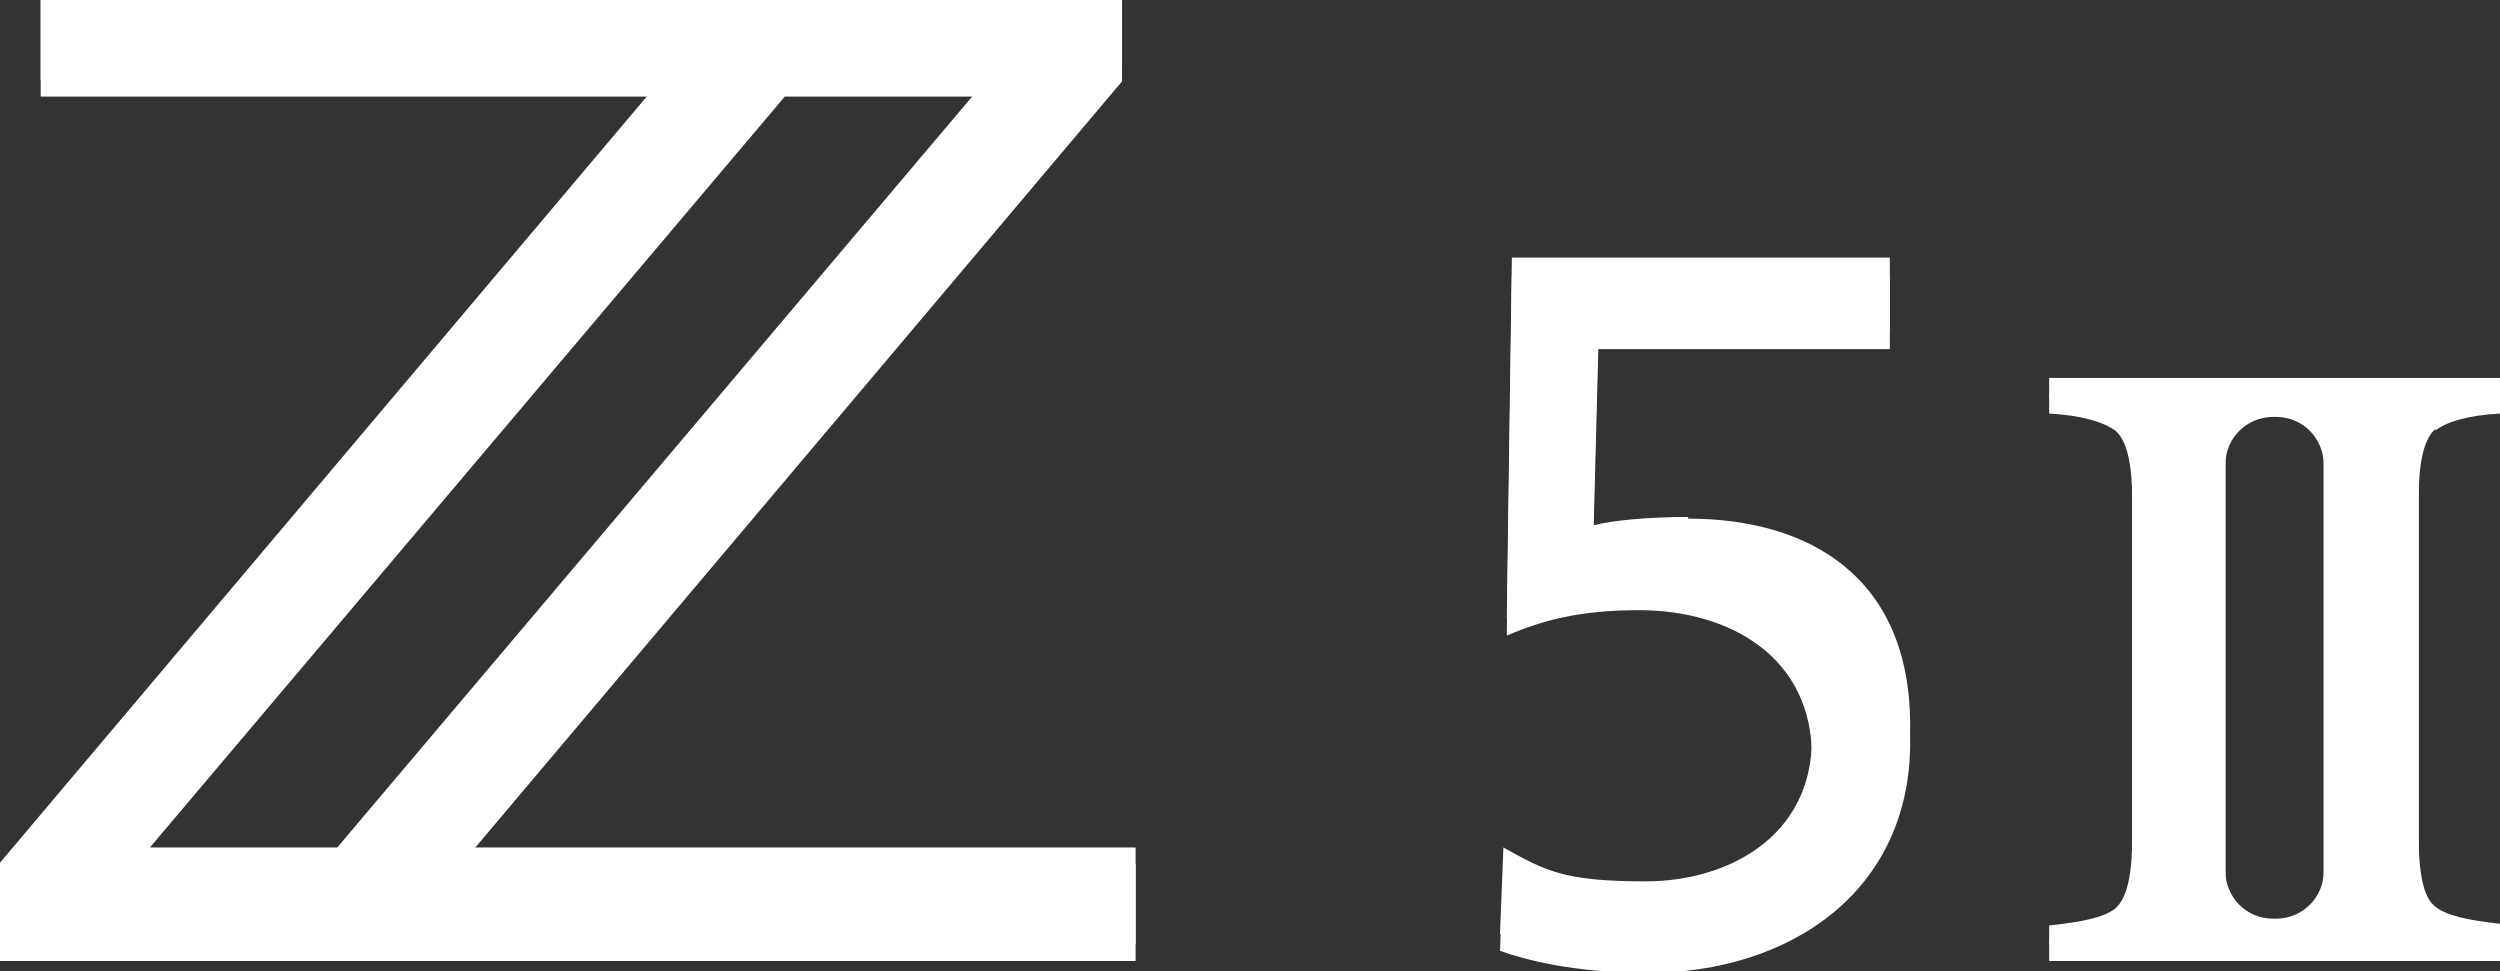
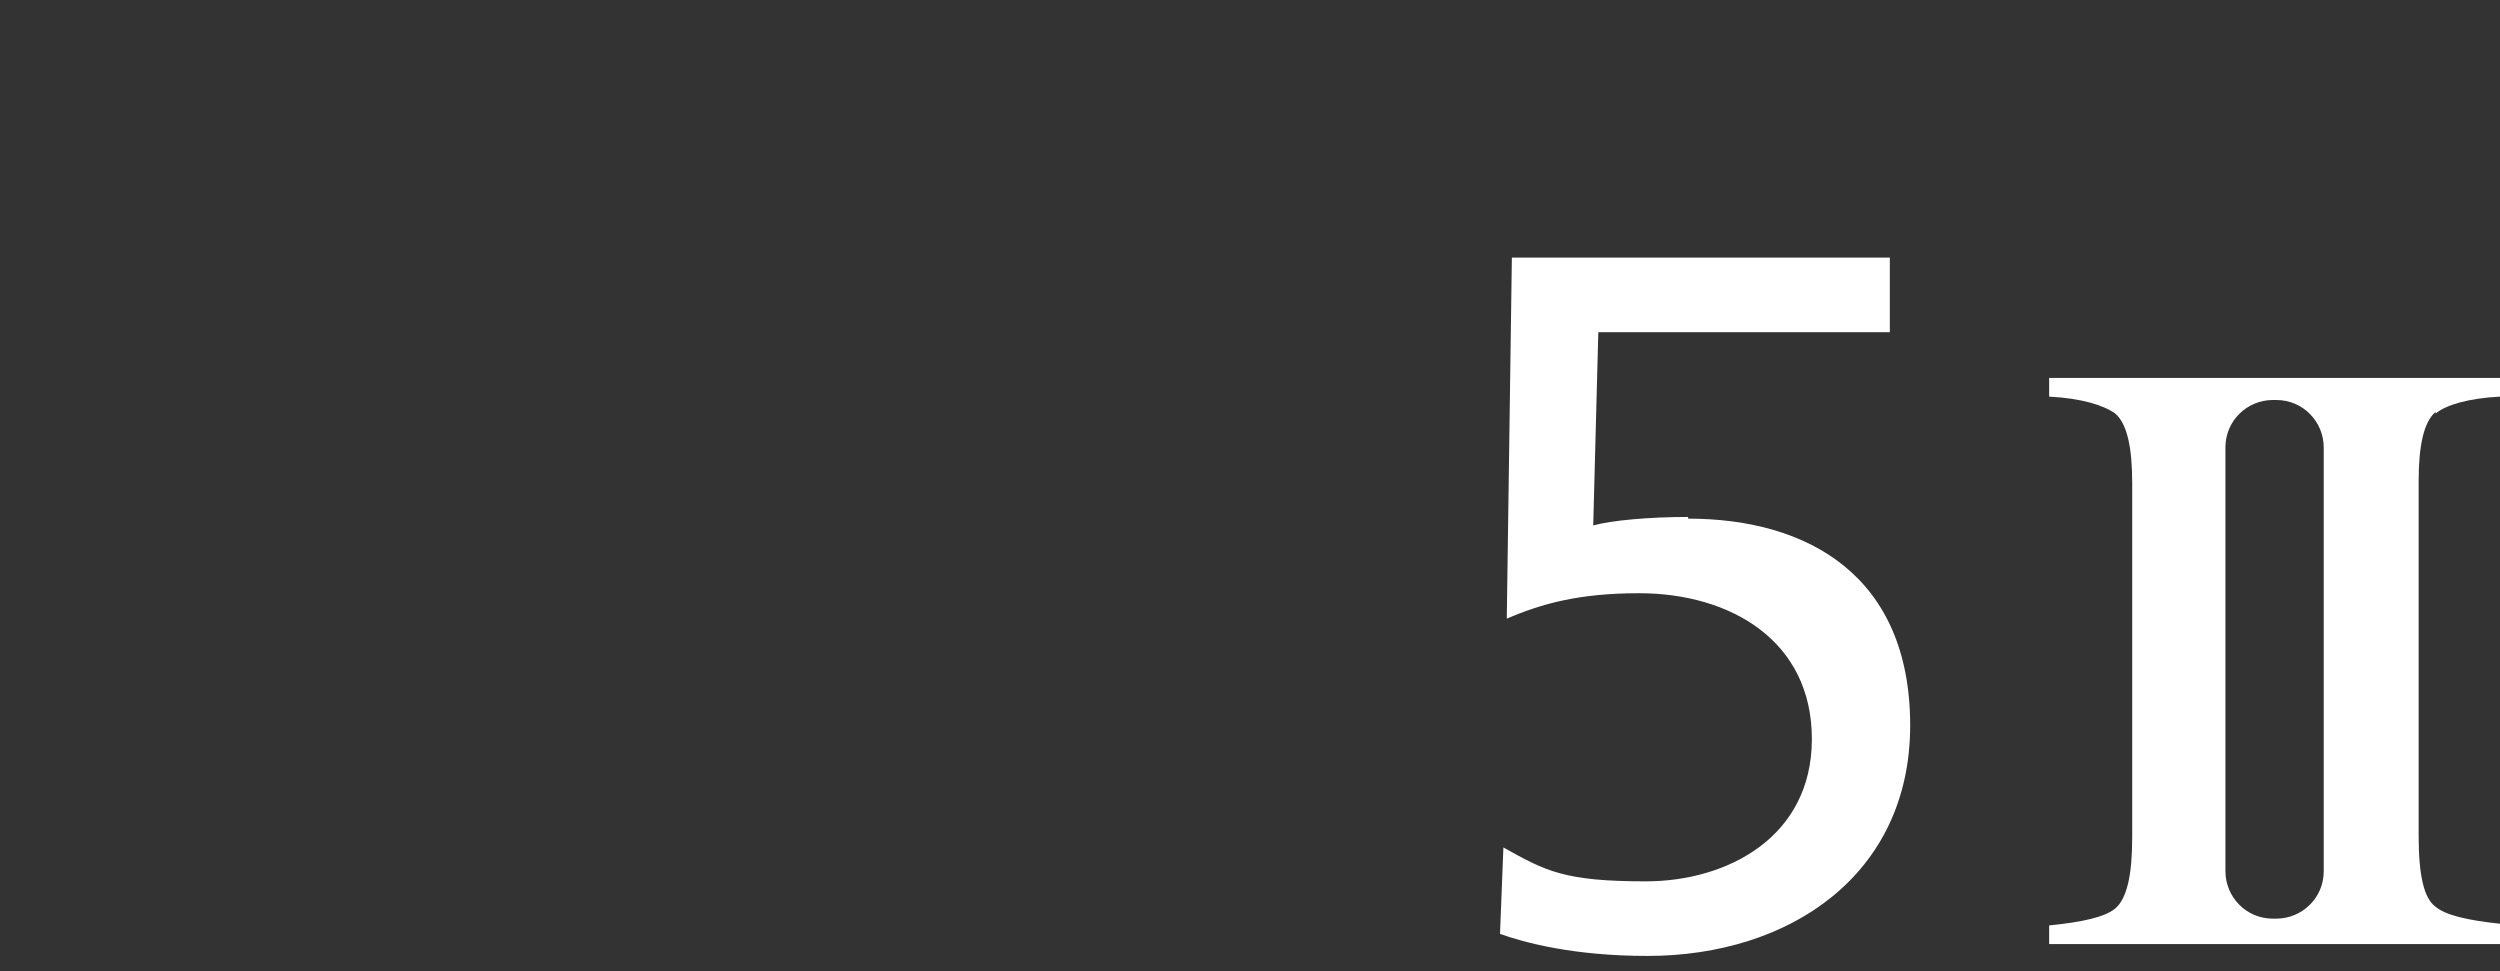
<svg xmlns="http://www.w3.org/2000/svg" viewBox="0 0 147.5 57.3">
  <rect x="0" y="0" width="147.5" height="57.3" fill="#333333" stroke="none" />
  <g fill="#fff">
-     <path d="m66.2 4.8v-4.8h-63.8v5.7h36.6l-39 46.2v4.8h67v-5.7h-39.8zm-58.2 46.2 38.3-45.3h11.9l-38.3 45.3z" />
-     <path d="m99.6 31.5c-2.3 0-4.5.2-5.6.5l.3-11.4h17.2v-4.4h-22.3l-.3 21.3c2.1-.9 4.3-1.5 7.8-1.5 5.4 0 10.2 2.8 10.2 8.6s-5 8.4-9.8 8.4-5.9-.6-8.4-2l-.2 5.1c1.4.5 4.3 1.3 8.7 1.3 8.4 0 15.5-4.8 15.5-13.6s-6-12.2-13.1-12.2z" />
-     <path d="m143.7 25.4c.6-.5 1.9-.9 3.8-1v-1.1h-26.6v1.1c1.9.1 3.2.5 3.9 1 .7.6 1 2 1 4.1v20.9c0 2.2-.3 3.6-1 4.2-.6.5-1.9.8-3.9 1v1.1h26.6v-1.2c-1.9-.2-3.2-.5-3.8-1-.7-.5-1-1.9-1-4.2v-20.9c0-2.1.3-3.5 1-4.1zm-6.6 27c0 1.6-1.3 2.8-2.8 2.8h-.2c-1.6 0-2.8-1.3-2.8-2.8v-25c0-1.6 1.3-2.8 2.8-2.8h.2c1.6 0 2.8 1.3 2.8 2.8z" />
-     <path d="m66.2 3.8v-4.8h-63.8v5.7h36.6l-39 46.2v4.8h67v-5.7h-39.8zm-58.2 46.2 38.3-45.3h11.9l-38.3 45.3z" />
    <path d="m99.6 30.5c-2.3 0-4.5.2-5.6.5l.3-11.4h17.2v-4.4h-22.3l-.3 21.3c2.1-.9 4.3-1.5 7.8-1.5 5.4 0 10.2 2.8 10.2 8.6s-5 8.4-9.8 8.4-5.9-.6-8.4-2l-.2 5.1c1.4.5 4.3 1.3 8.7 1.3 8.4 0 15.5-4.8 15.5-13.6s-6-12.2-13.1-12.2z" />
    <path d="m143.7 24.4c.6-.5 1.9-.9 3.8-1v-1.1h-26.6v1.1c1.9.1 3.2.5 3.9 1 .7.6 1 2 1 4.1v20.9c0 2.2-.3 3.6-1 4.2-.6.5-1.9.8-3.9 1v1.1h26.6v-1.2c-1.9-.2-3.2-.5-3.8-1-.7-.5-1-1.9-1-4.2v-20.9c0-2.1.3-3.5 1-4.1zm-6.6 27c0 1.6-1.3 2.8-2.8 2.8h-.2c-1.6 0-2.8-1.3-2.8-2.8v-25c0-1.6 1.3-2.8 2.8-2.8h.2c1.6 0 2.8 1.3 2.8 2.8z" />
  </g>
</svg>